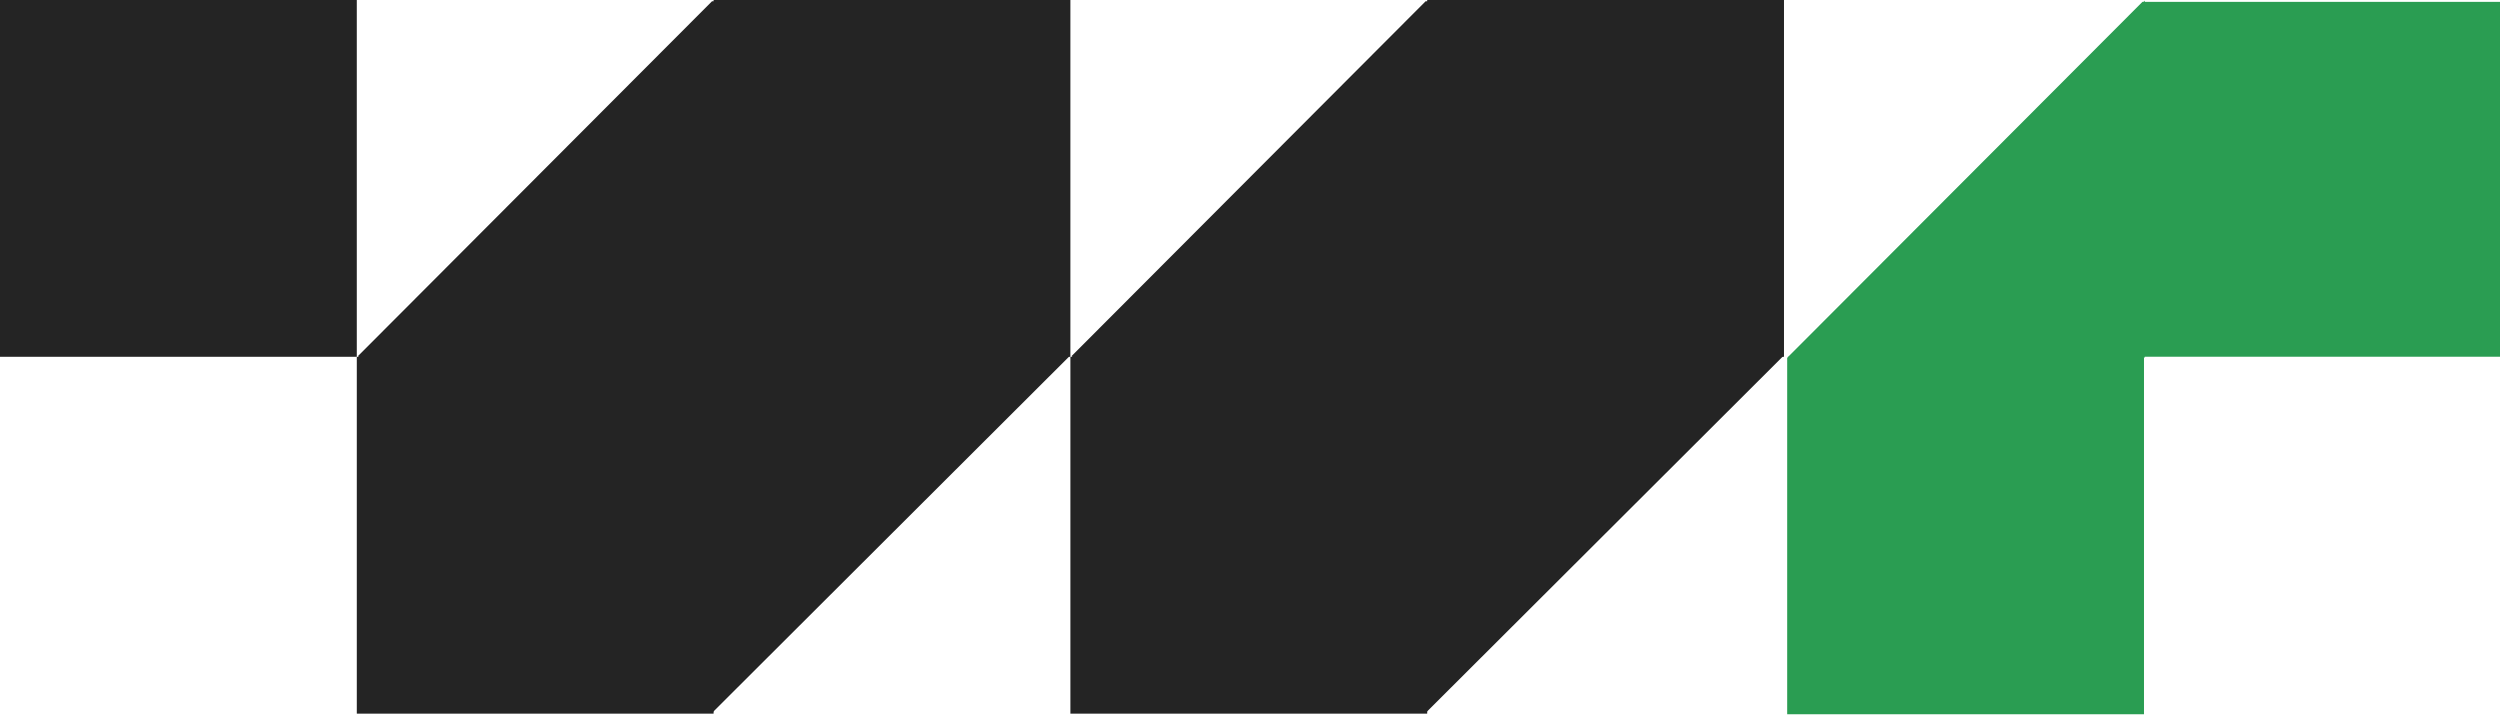
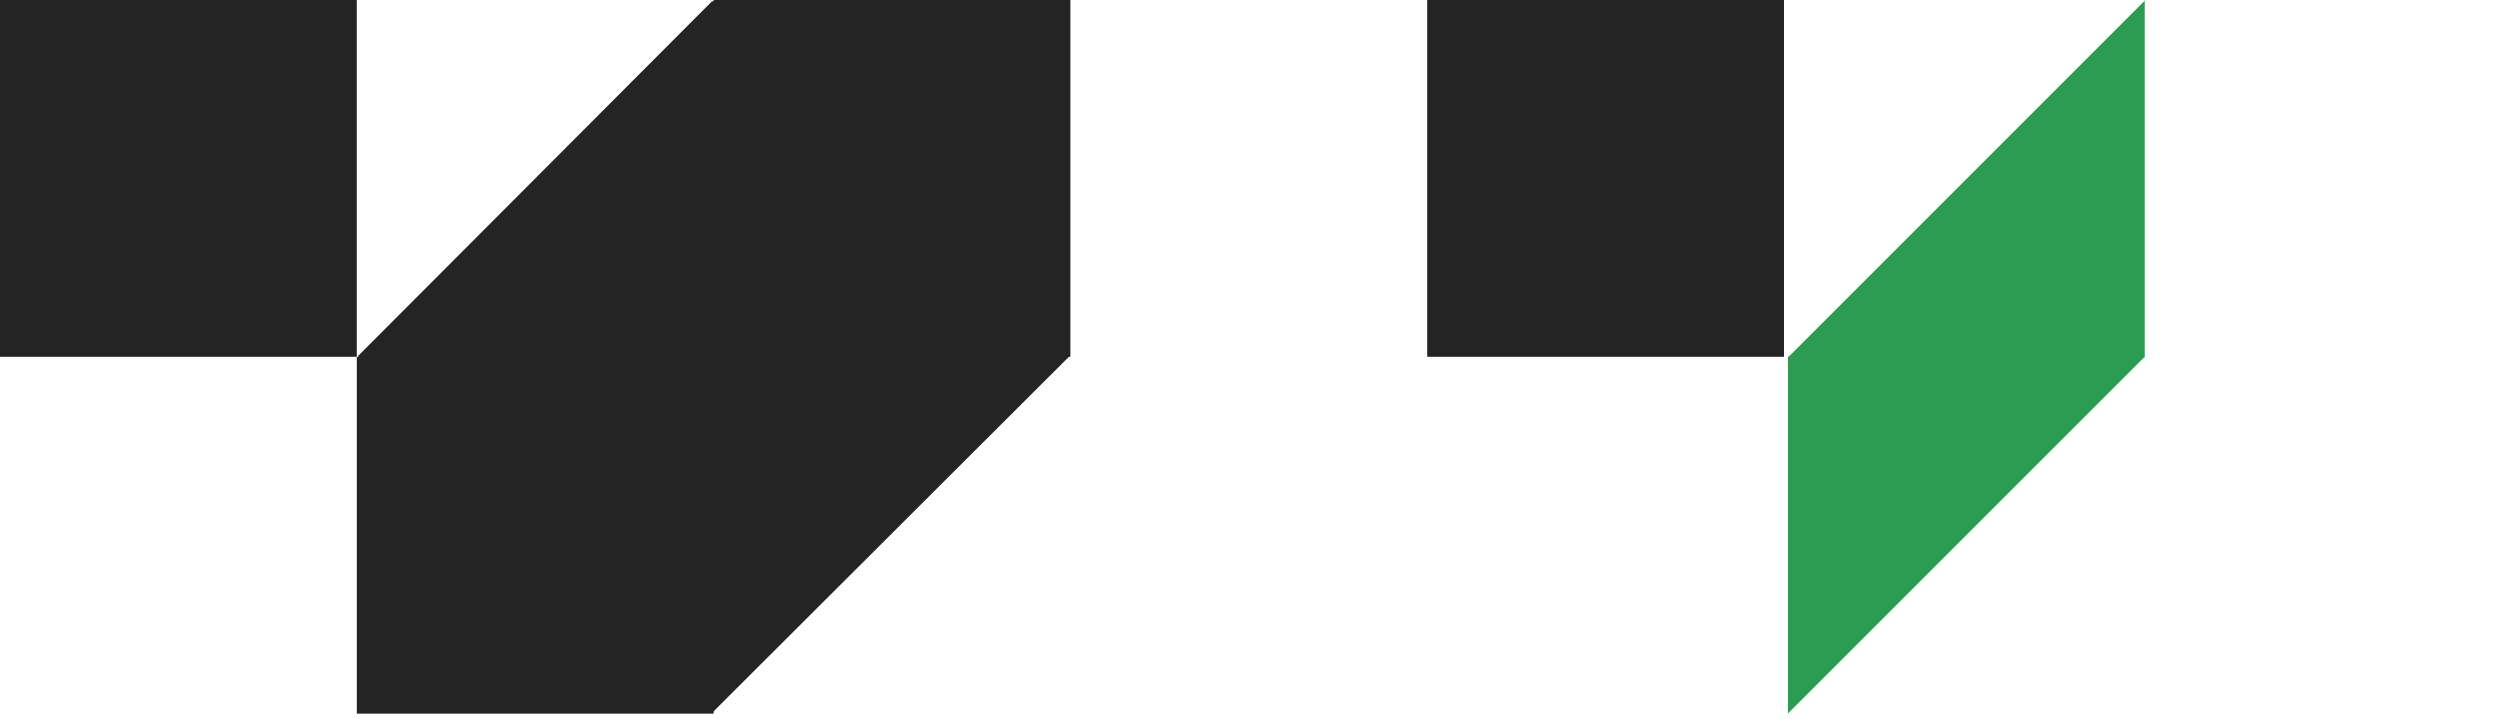
<svg xmlns="http://www.w3.org/2000/svg" width="351" height="101" viewBox="0 0 351 101" fill="none">
  <path d="M150.172 49.998L99.969 100.093L50.256 49.998L99.969 0.176H150.172V49.998Z" fill="#242424" />
-   <path d="M250.363 49.998L200.159 100.093L150.446 49.998L200.159 0.176H250.363V49.998Z" fill="#242424" />
  <rect x="50.095" y="50.102" width="50.094" height="50.094" fill="#242424" />
-   <rect x="150.284" y="50.102" width="50.094" height="50.094" fill="#242424" />
  <rect width="50.094" height="50.094" fill="#242424" />
  <rect x="100.189" width="50.094" height="50.094" fill="#242424" />
  <rect x="200.378" width="50.094" height="50.094" fill="#242424" />
-   <path d="M351 0.263V50.085H300.797V100.179L251.083 50.085L300.797 0.263H351Z" fill="#2A9D52" />
-   <rect x="250.922" y="50.187" width="50.094" height="50.094" fill="#2A9D52" />
  <path d="M301.123 0.092V50.187H251.029L301.123 0.092Z" fill="#2A9D52" />
  <path d="M251.028 100.175L251.028 50.081L301.123 50.081L251.028 100.175Z" fill="#2A9D52" />
</svg>